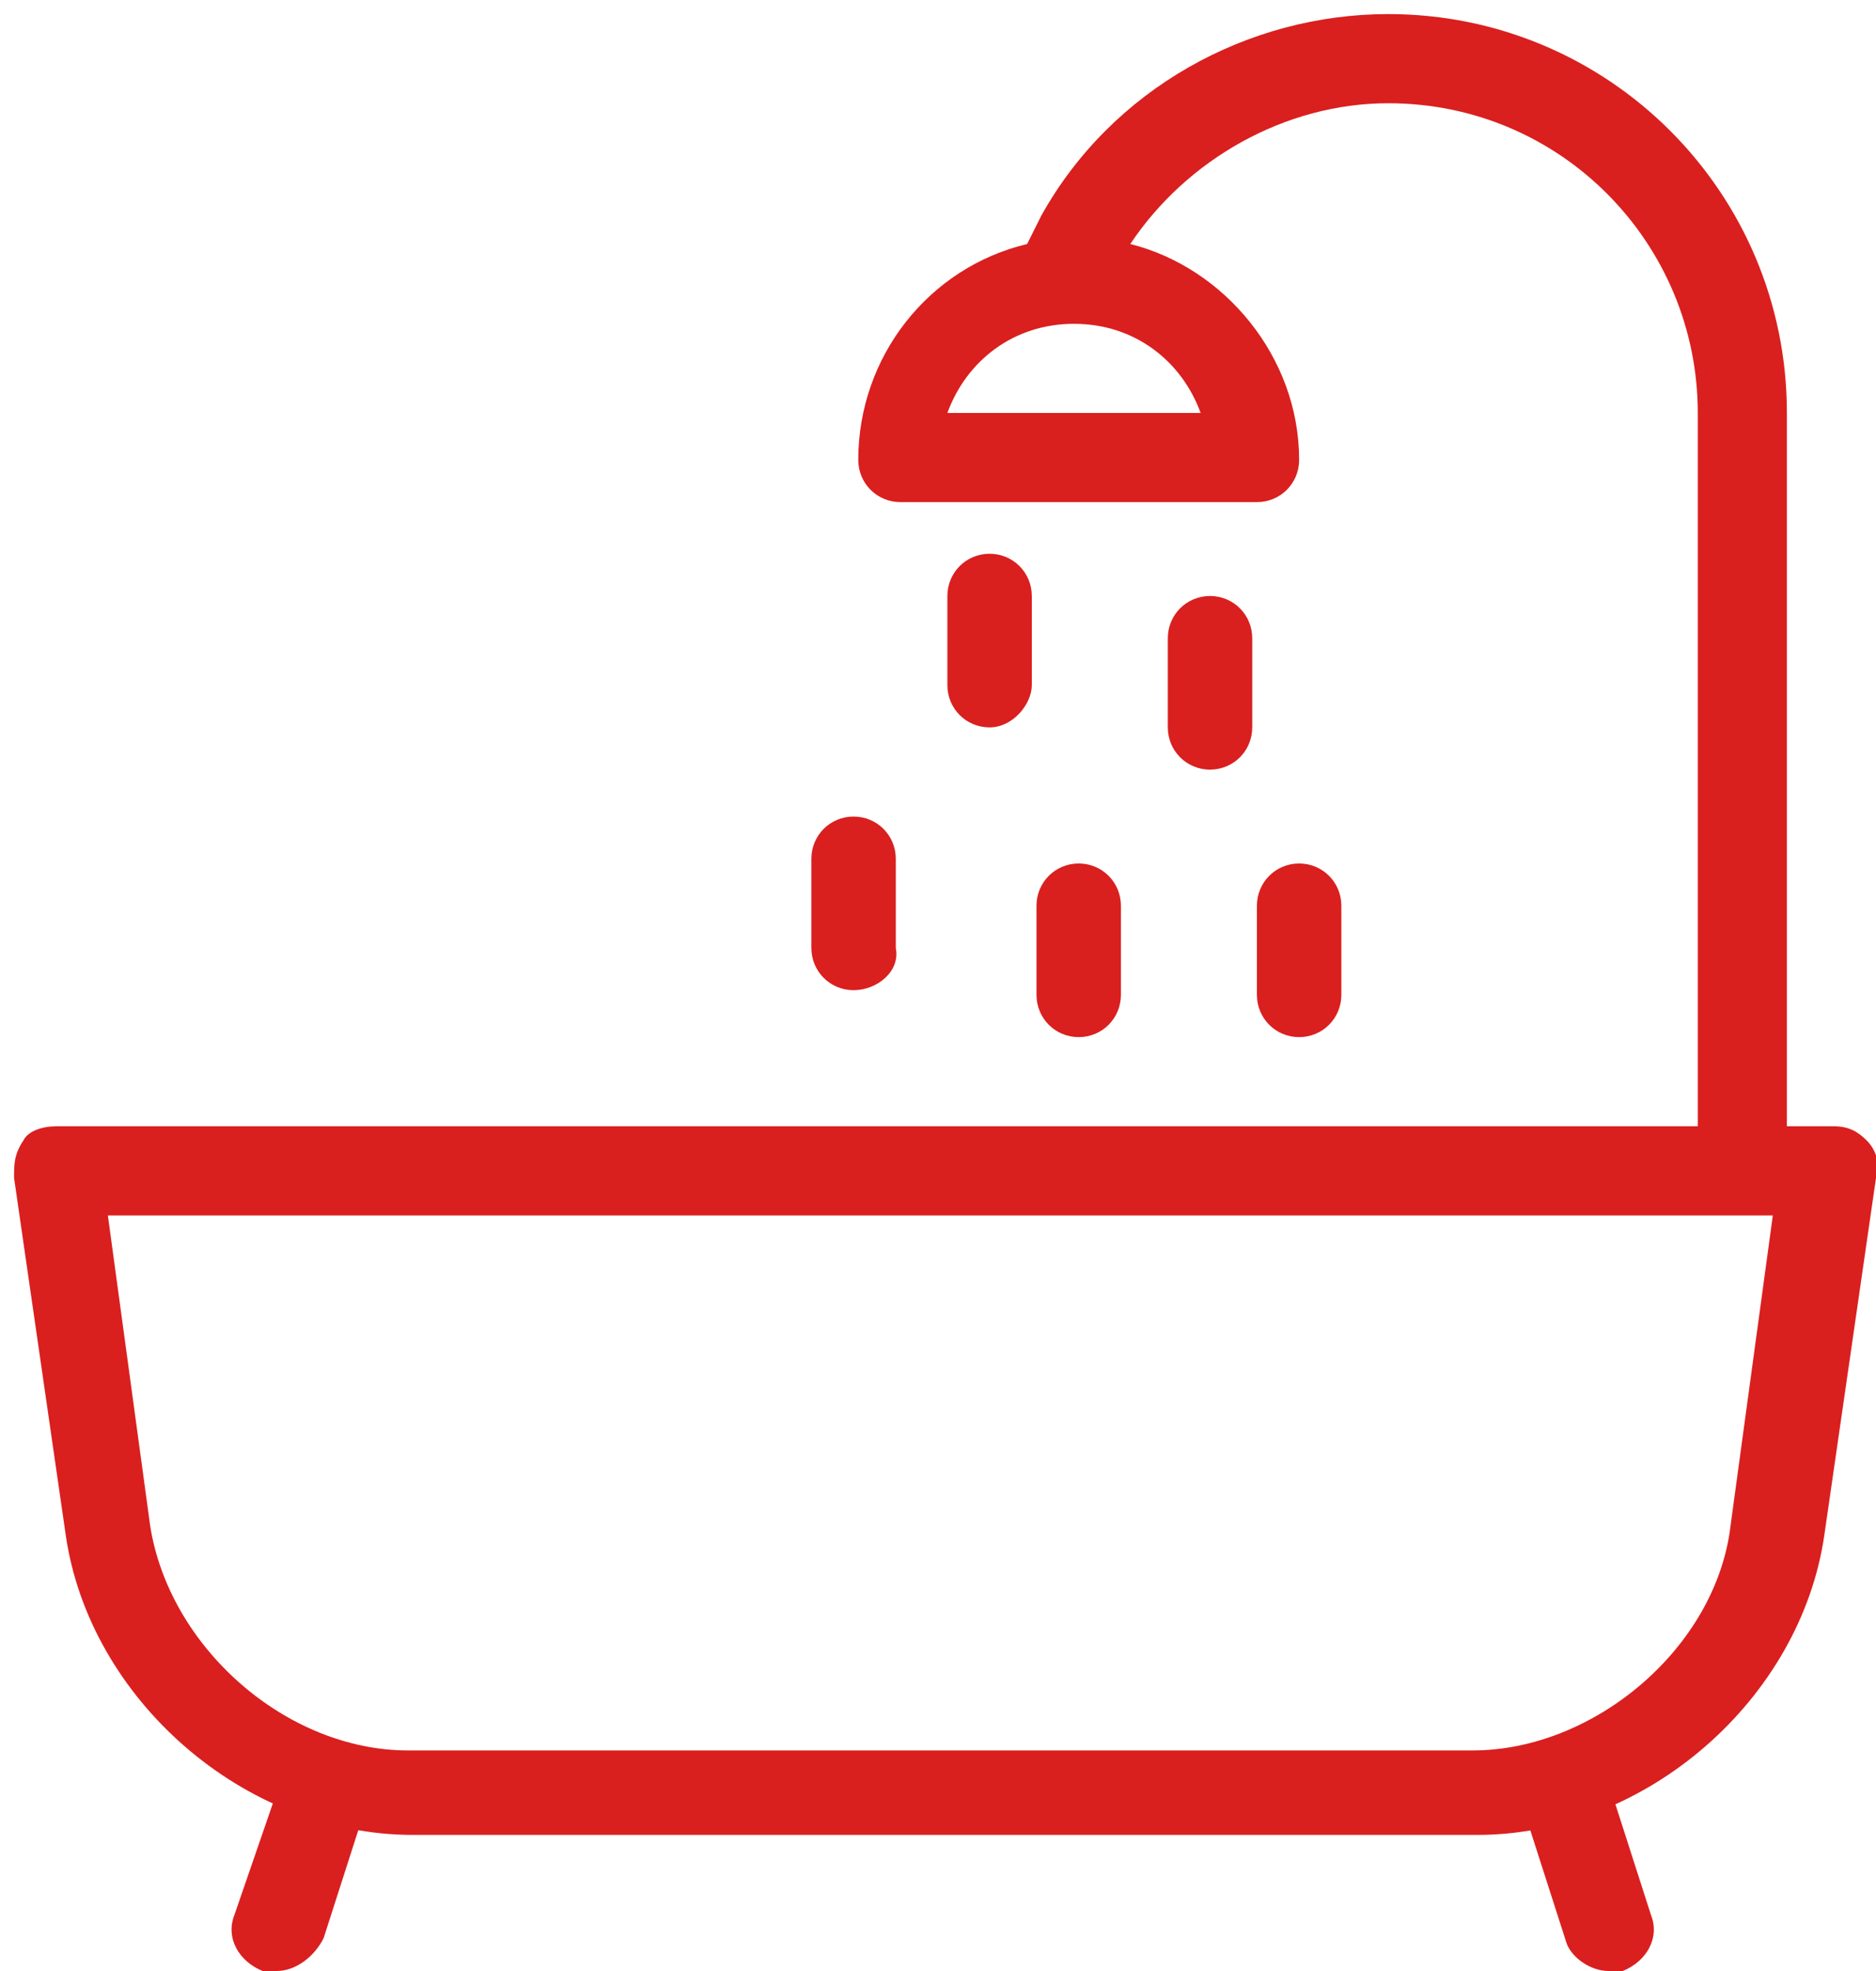
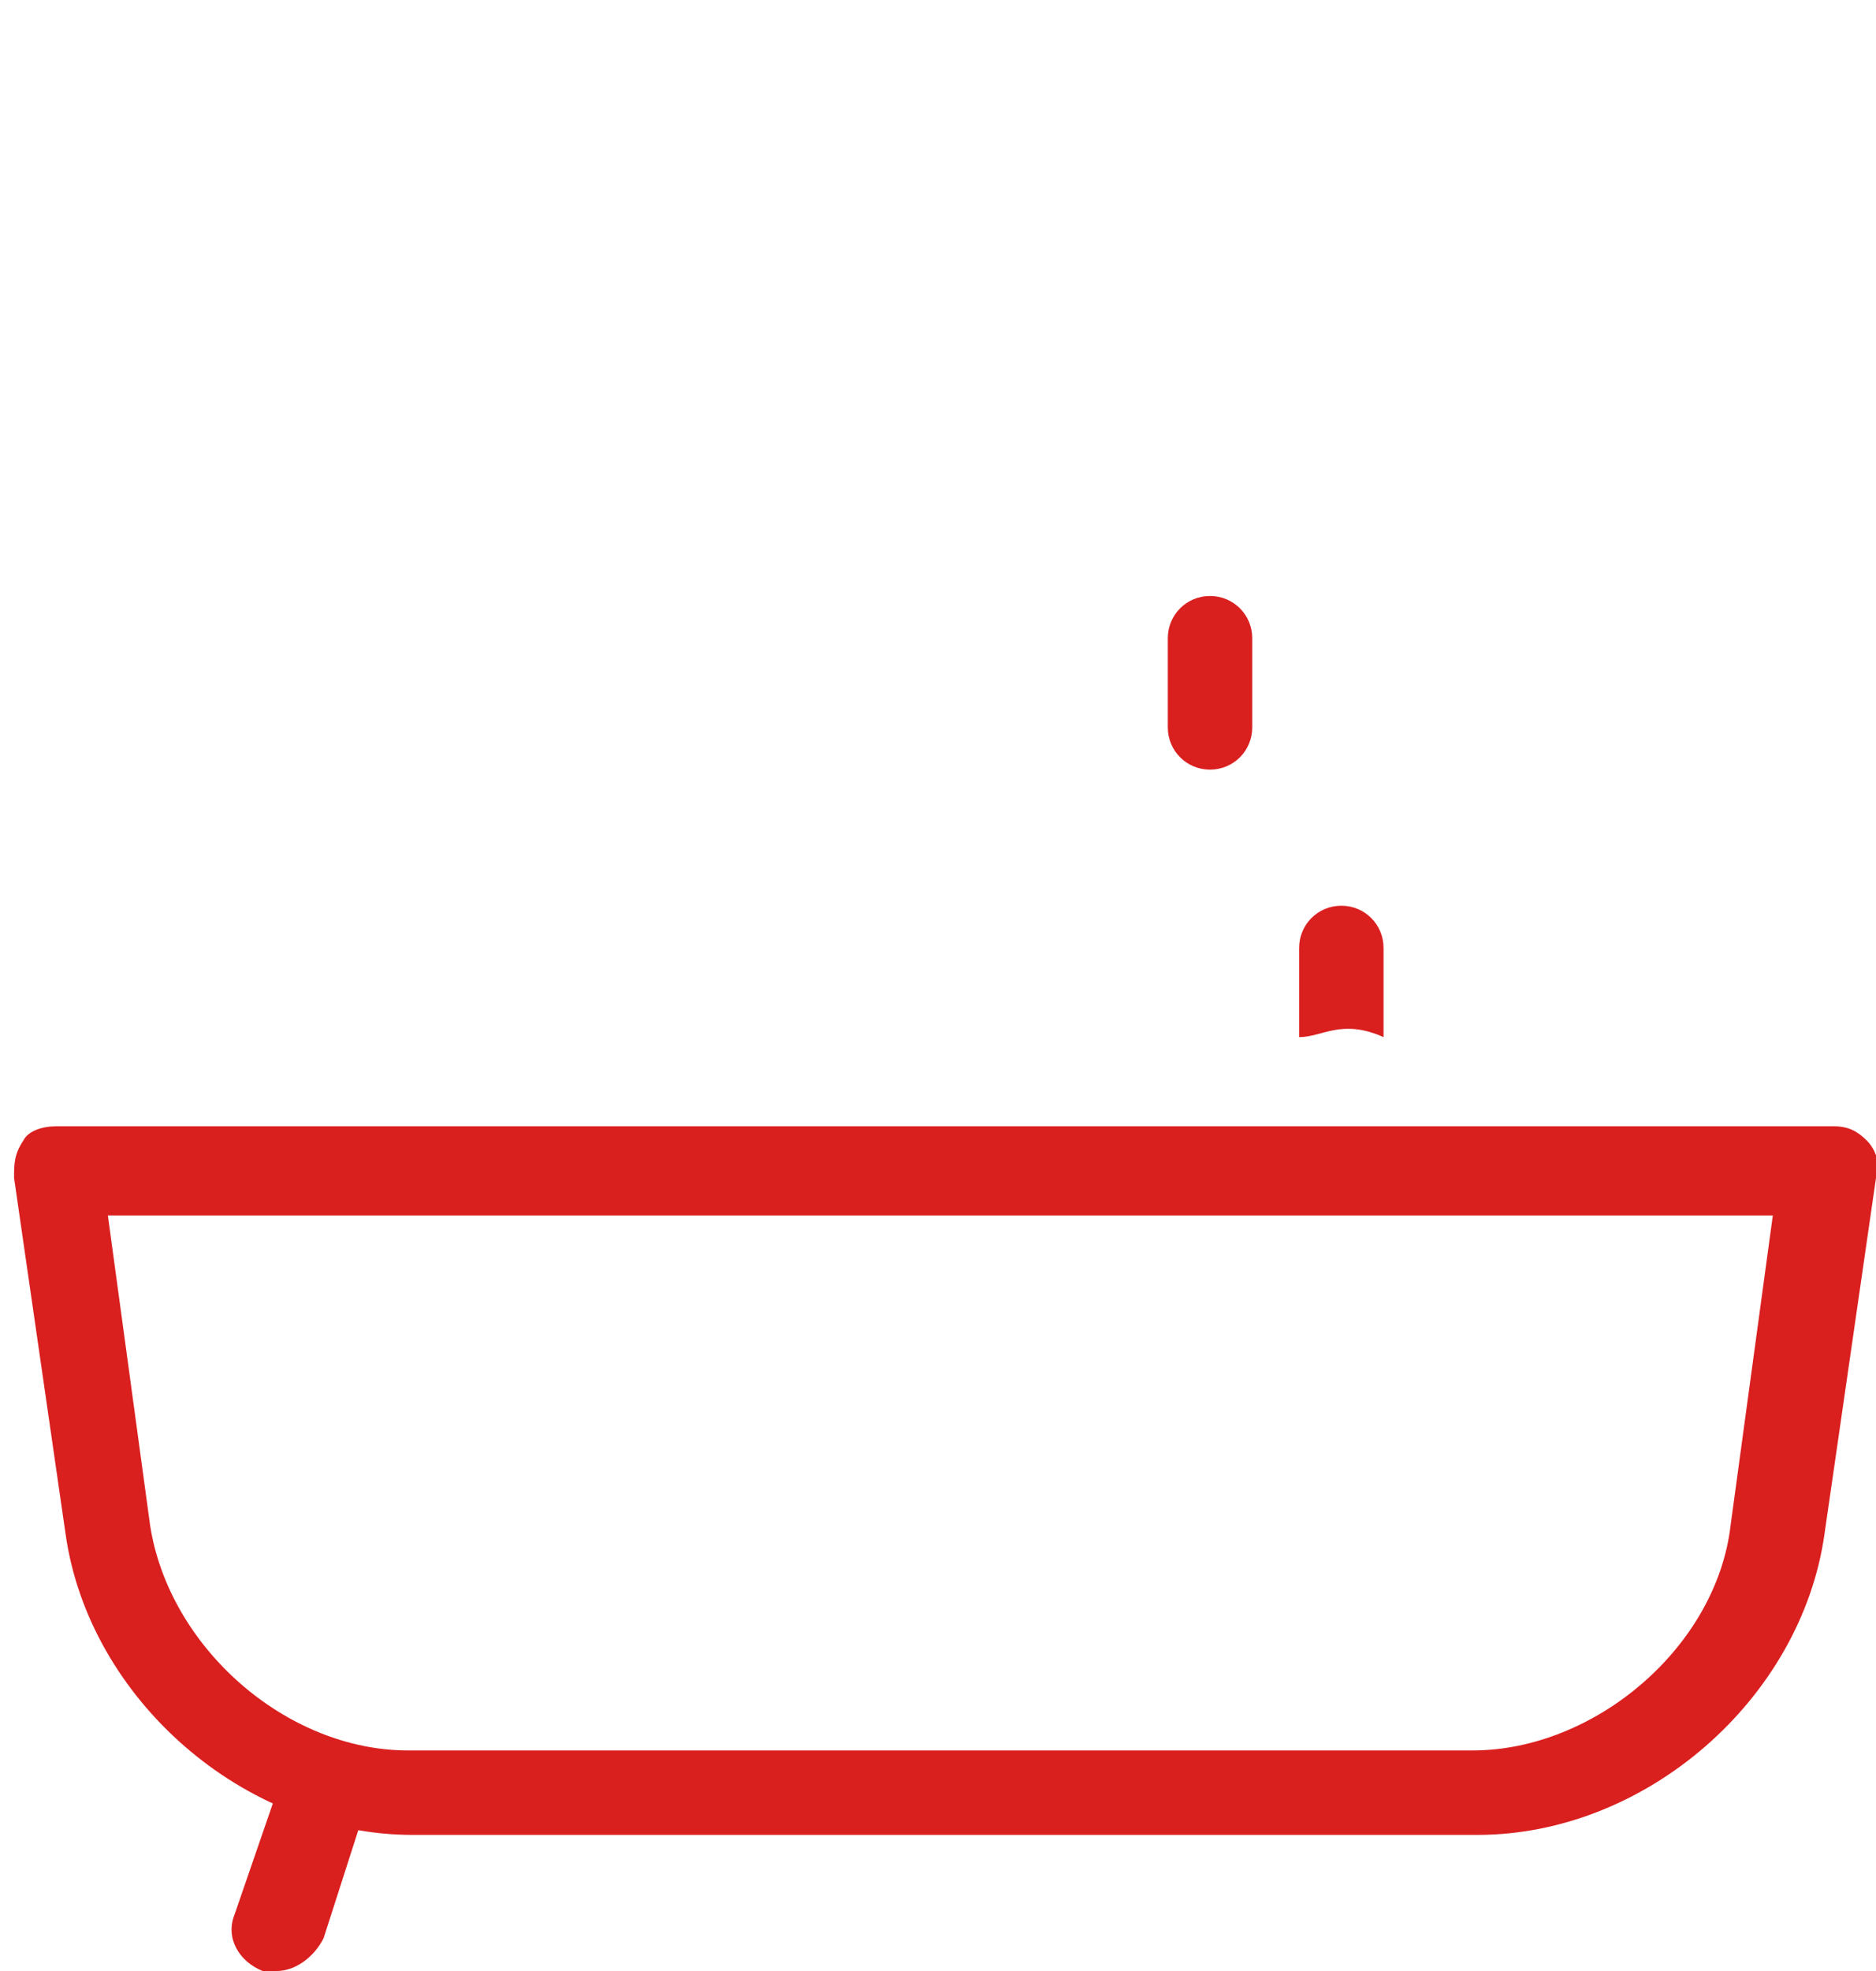
<svg xmlns="http://www.w3.org/2000/svg" version="1.1" id="Layer_1" x="0px" y="0px" viewBox="0 0 40 42" style="enable-background:new 0 0 40 42;" xml:space="preserve">
  <style type="text/css">
	.st0{fill:#da1f1f;}
</style>
  <g>
    <path class="st0" d="M31.5,39.1H8.8c-3.6,0-6.9-2.9-7.4-6.4l-1.1-7.6c0-0.3,0-0.5,0.2-0.8C0.6,24.1,0.9,24,1.2,24h37.9   c0.3,0,0.5,0.1,0.7,0.3c0.2,0.2,0.3,0.5,0.2,0.8l-1.1,7.6C38.4,36.2,35.1,39.1,31.5,39.1z M2.3,25.9l0.9,6.6   c0.4,2.6,2.9,4.8,5.5,4.8h22.7c2.6,0,5.2-2.2,5.5-4.8l0.9-6.6H2.3z" />
    <path class="st0" d="M5.9,42c-0.1,0-0.2,0-0.3,0c-0.5-0.2-0.8-0.7-0.6-1.2l1-2.9c0.2-0.5,0.7-0.8,1.2-0.6S8,38,7.8,38.5l-0.9,2.8   C6.7,41.7,6.3,42,5.9,42z" />
-     <path class="st0" d="M34.3,42c-0.4,0-0.8-0.3-0.9-0.6l-0.9-2.8c-0.2-0.5,0.1-1,0.6-1.2s1,0.1,1.2,0.6l0.9,2.8   c0.2,0.5-0.1,1-0.6,1.2C34.5,42,34.4,42,34.3,42z" />
-     <path class="st0" d="M29.6,0.3c-3,0-5.9,1.6-7.4,4.3l-0.3,0.6c-2.1,0.5-3.6,2.4-3.6,4.6c0,0.5,0.4,0.9,0.9,0.9h7.6   c0.5,0,0.9-0.4,0.9-0.9c0-2.2-1.6-4.1-3.6-4.6c1.2-1.8,3.3-3,5.5-3c3.7,0,6.6,3,6.6,6.6v16.1h1.9V8.8C38.1,4.1,34.3,0.3,29.6,0.3z    M25.6,8.8h-5.4c0.4-1.1,1.4-1.9,2.7-1.9C24.2,6.9,25.2,7.7,25.6,8.8z" />
-     <path class="st0" d="M18.2,21.1c-0.5,0-0.9-0.4-0.9-0.9v-1.9c0-0.5,0.4-0.9,0.9-0.9s0.9,0.4,0.9,0.9v1.9   C19.2,20.7,18.7,21.1,18.2,21.1z" />
-     <path class="st0" d="M27.7,22.1c-0.5,0-0.9-0.4-0.9-0.9v-1.9c0-0.5,0.4-0.9,0.9-0.9s0.9,0.4,0.9,0.9v1.9   C28.6,21.7,28.2,22.1,27.7,22.1z" />
-     <path class="st0" d="M21.1,15.5c-0.5,0-0.9-0.4-0.9-0.9v-1.9c0-0.5,0.4-0.9,0.9-0.9s0.9,0.4,0.9,0.9v1.9C22,15,21.6,15.5,21.1,15.5   z" />
+     <path class="st0" d="M27.7,22.1v-1.9c0-0.5,0.4-0.9,0.9-0.9s0.9,0.4,0.9,0.9v1.9   C28.6,21.7,28.2,22.1,27.7,22.1z" />
    <path class="st0" d="M25.8,16.4c-0.5,0-0.9-0.4-0.9-0.9v-1.9c0-0.5,0.4-0.9,0.9-0.9s0.9,0.4,0.9,0.9v1.9   C26.7,16,26.3,16.4,25.8,16.4z" />
-     <path class="st0" d="M23,22.1c-0.5,0-0.9-0.4-0.9-0.9v-1.9c0-0.5,0.4-0.9,0.9-0.9s0.9,0.4,0.9,0.9v1.9C23.9,21.7,23.5,22.1,23,22.1   z" />
  </g>
</svg>